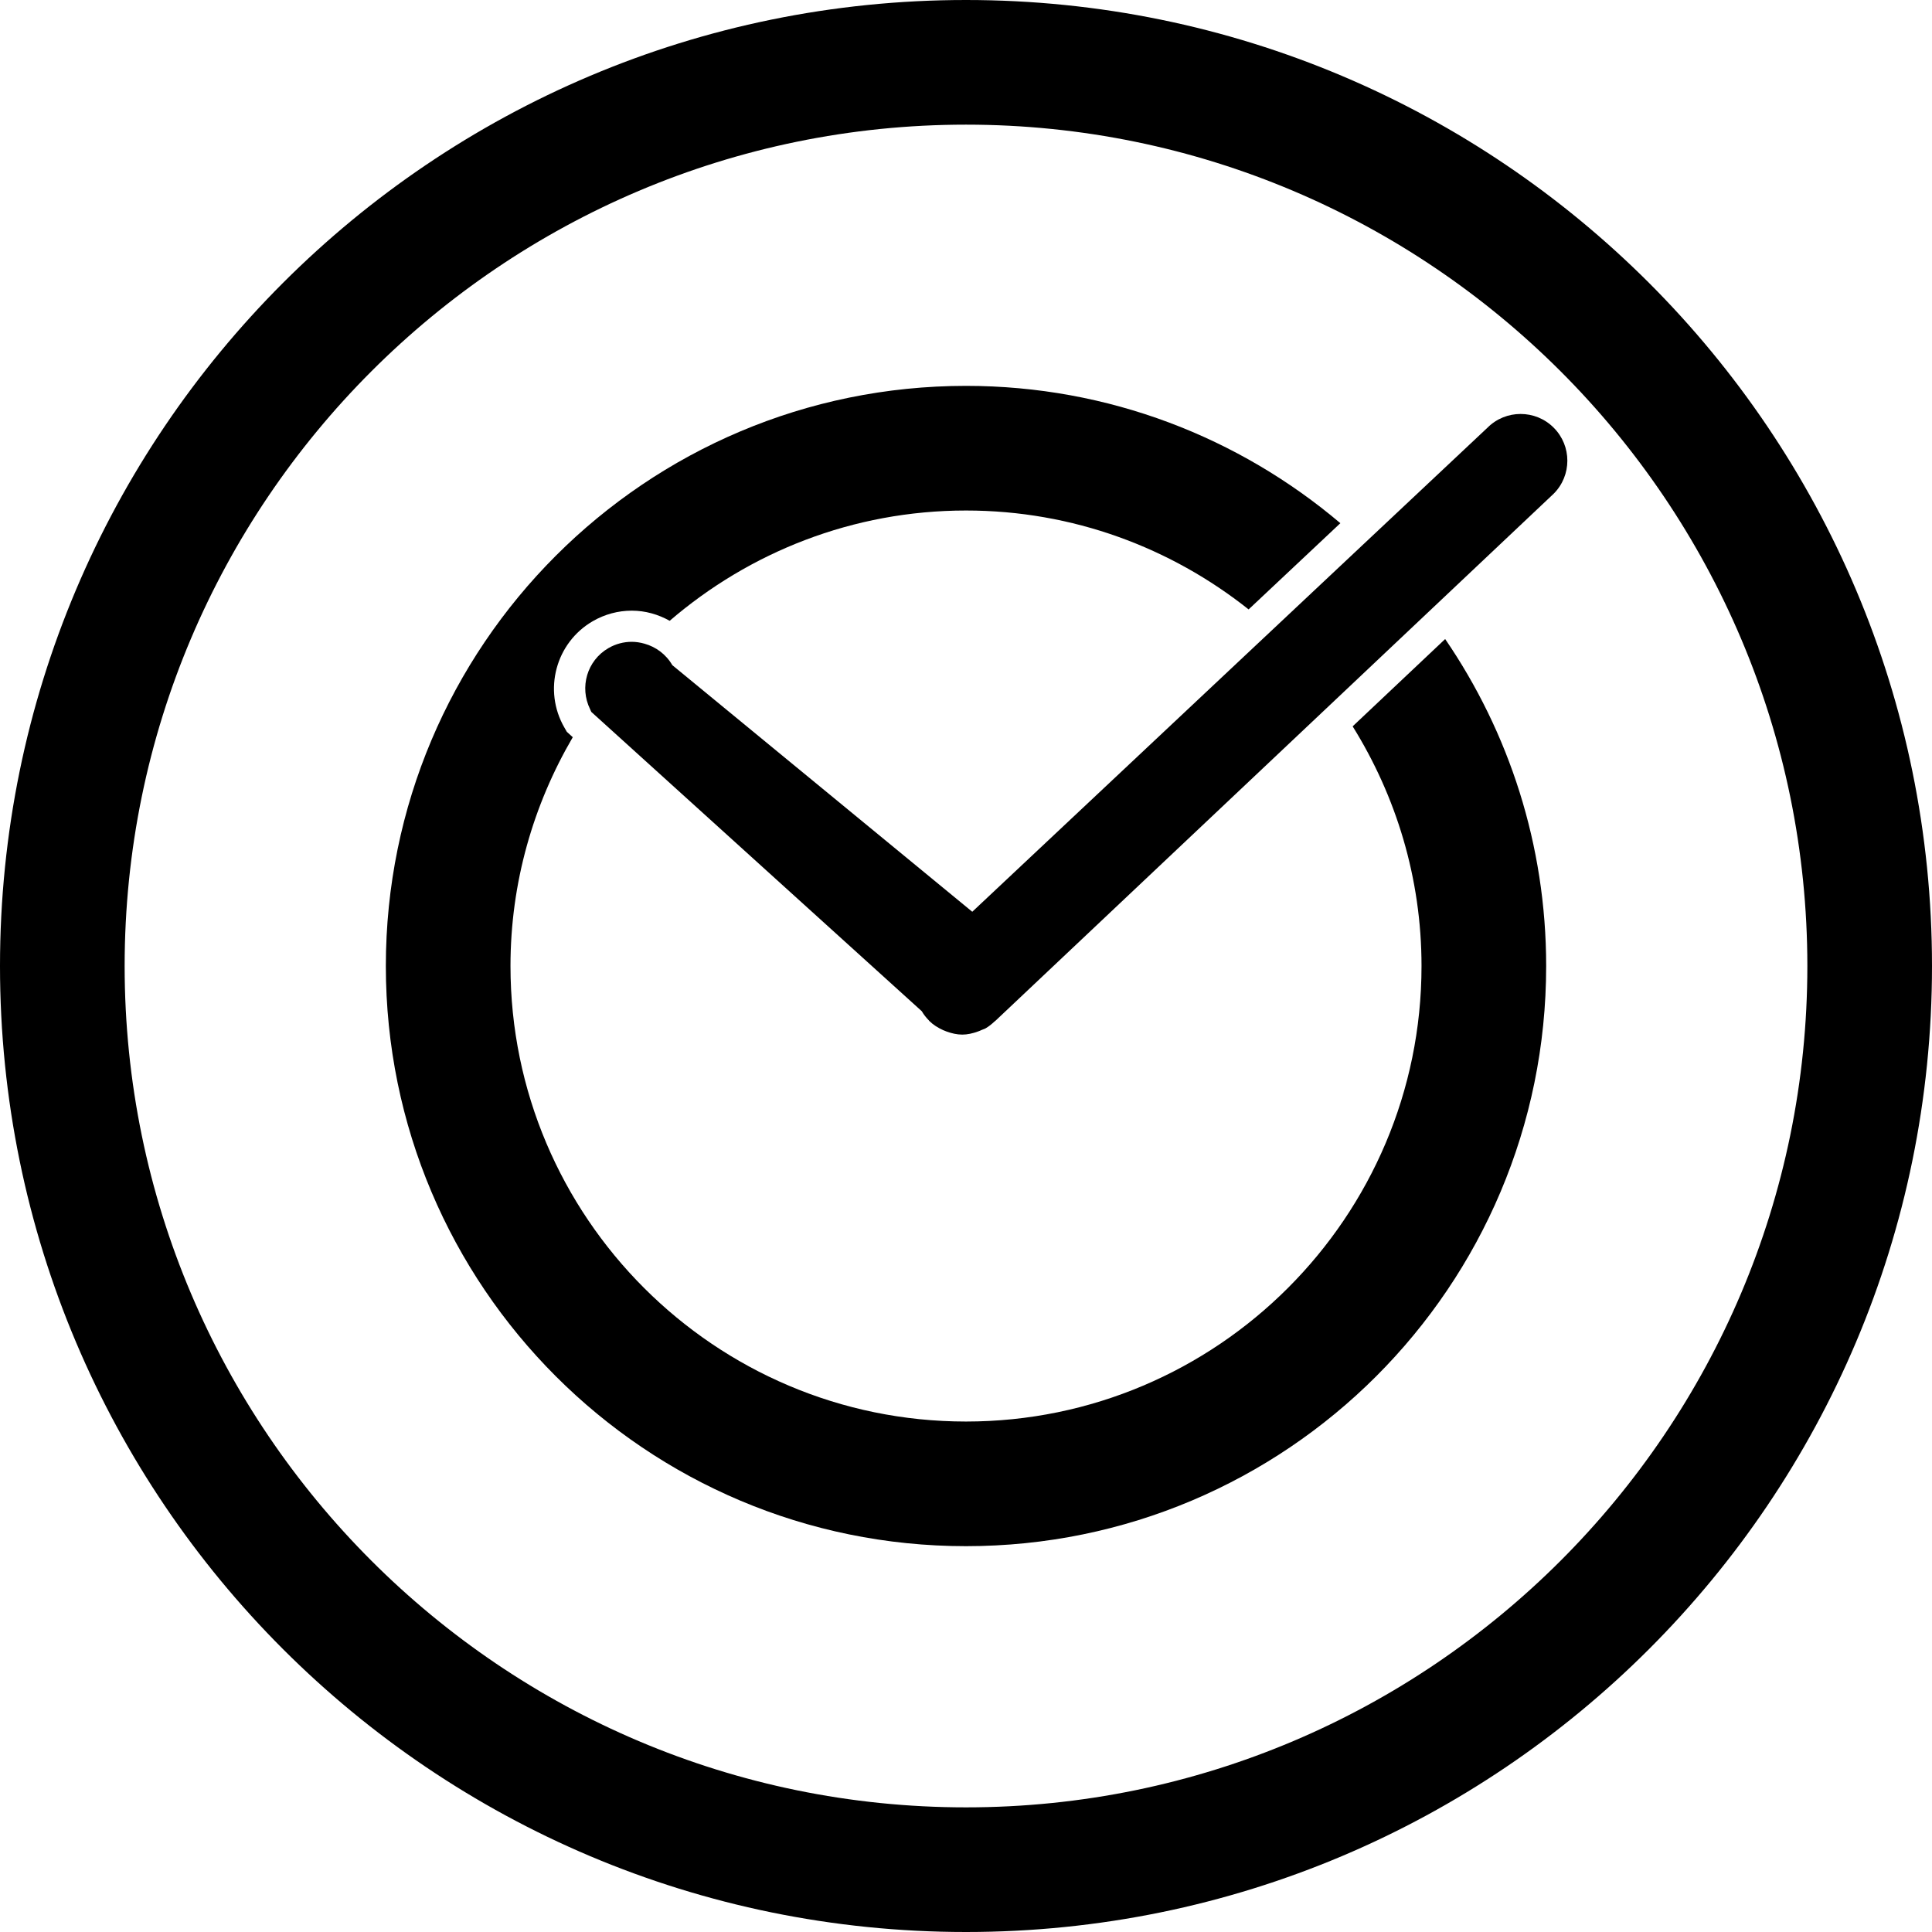
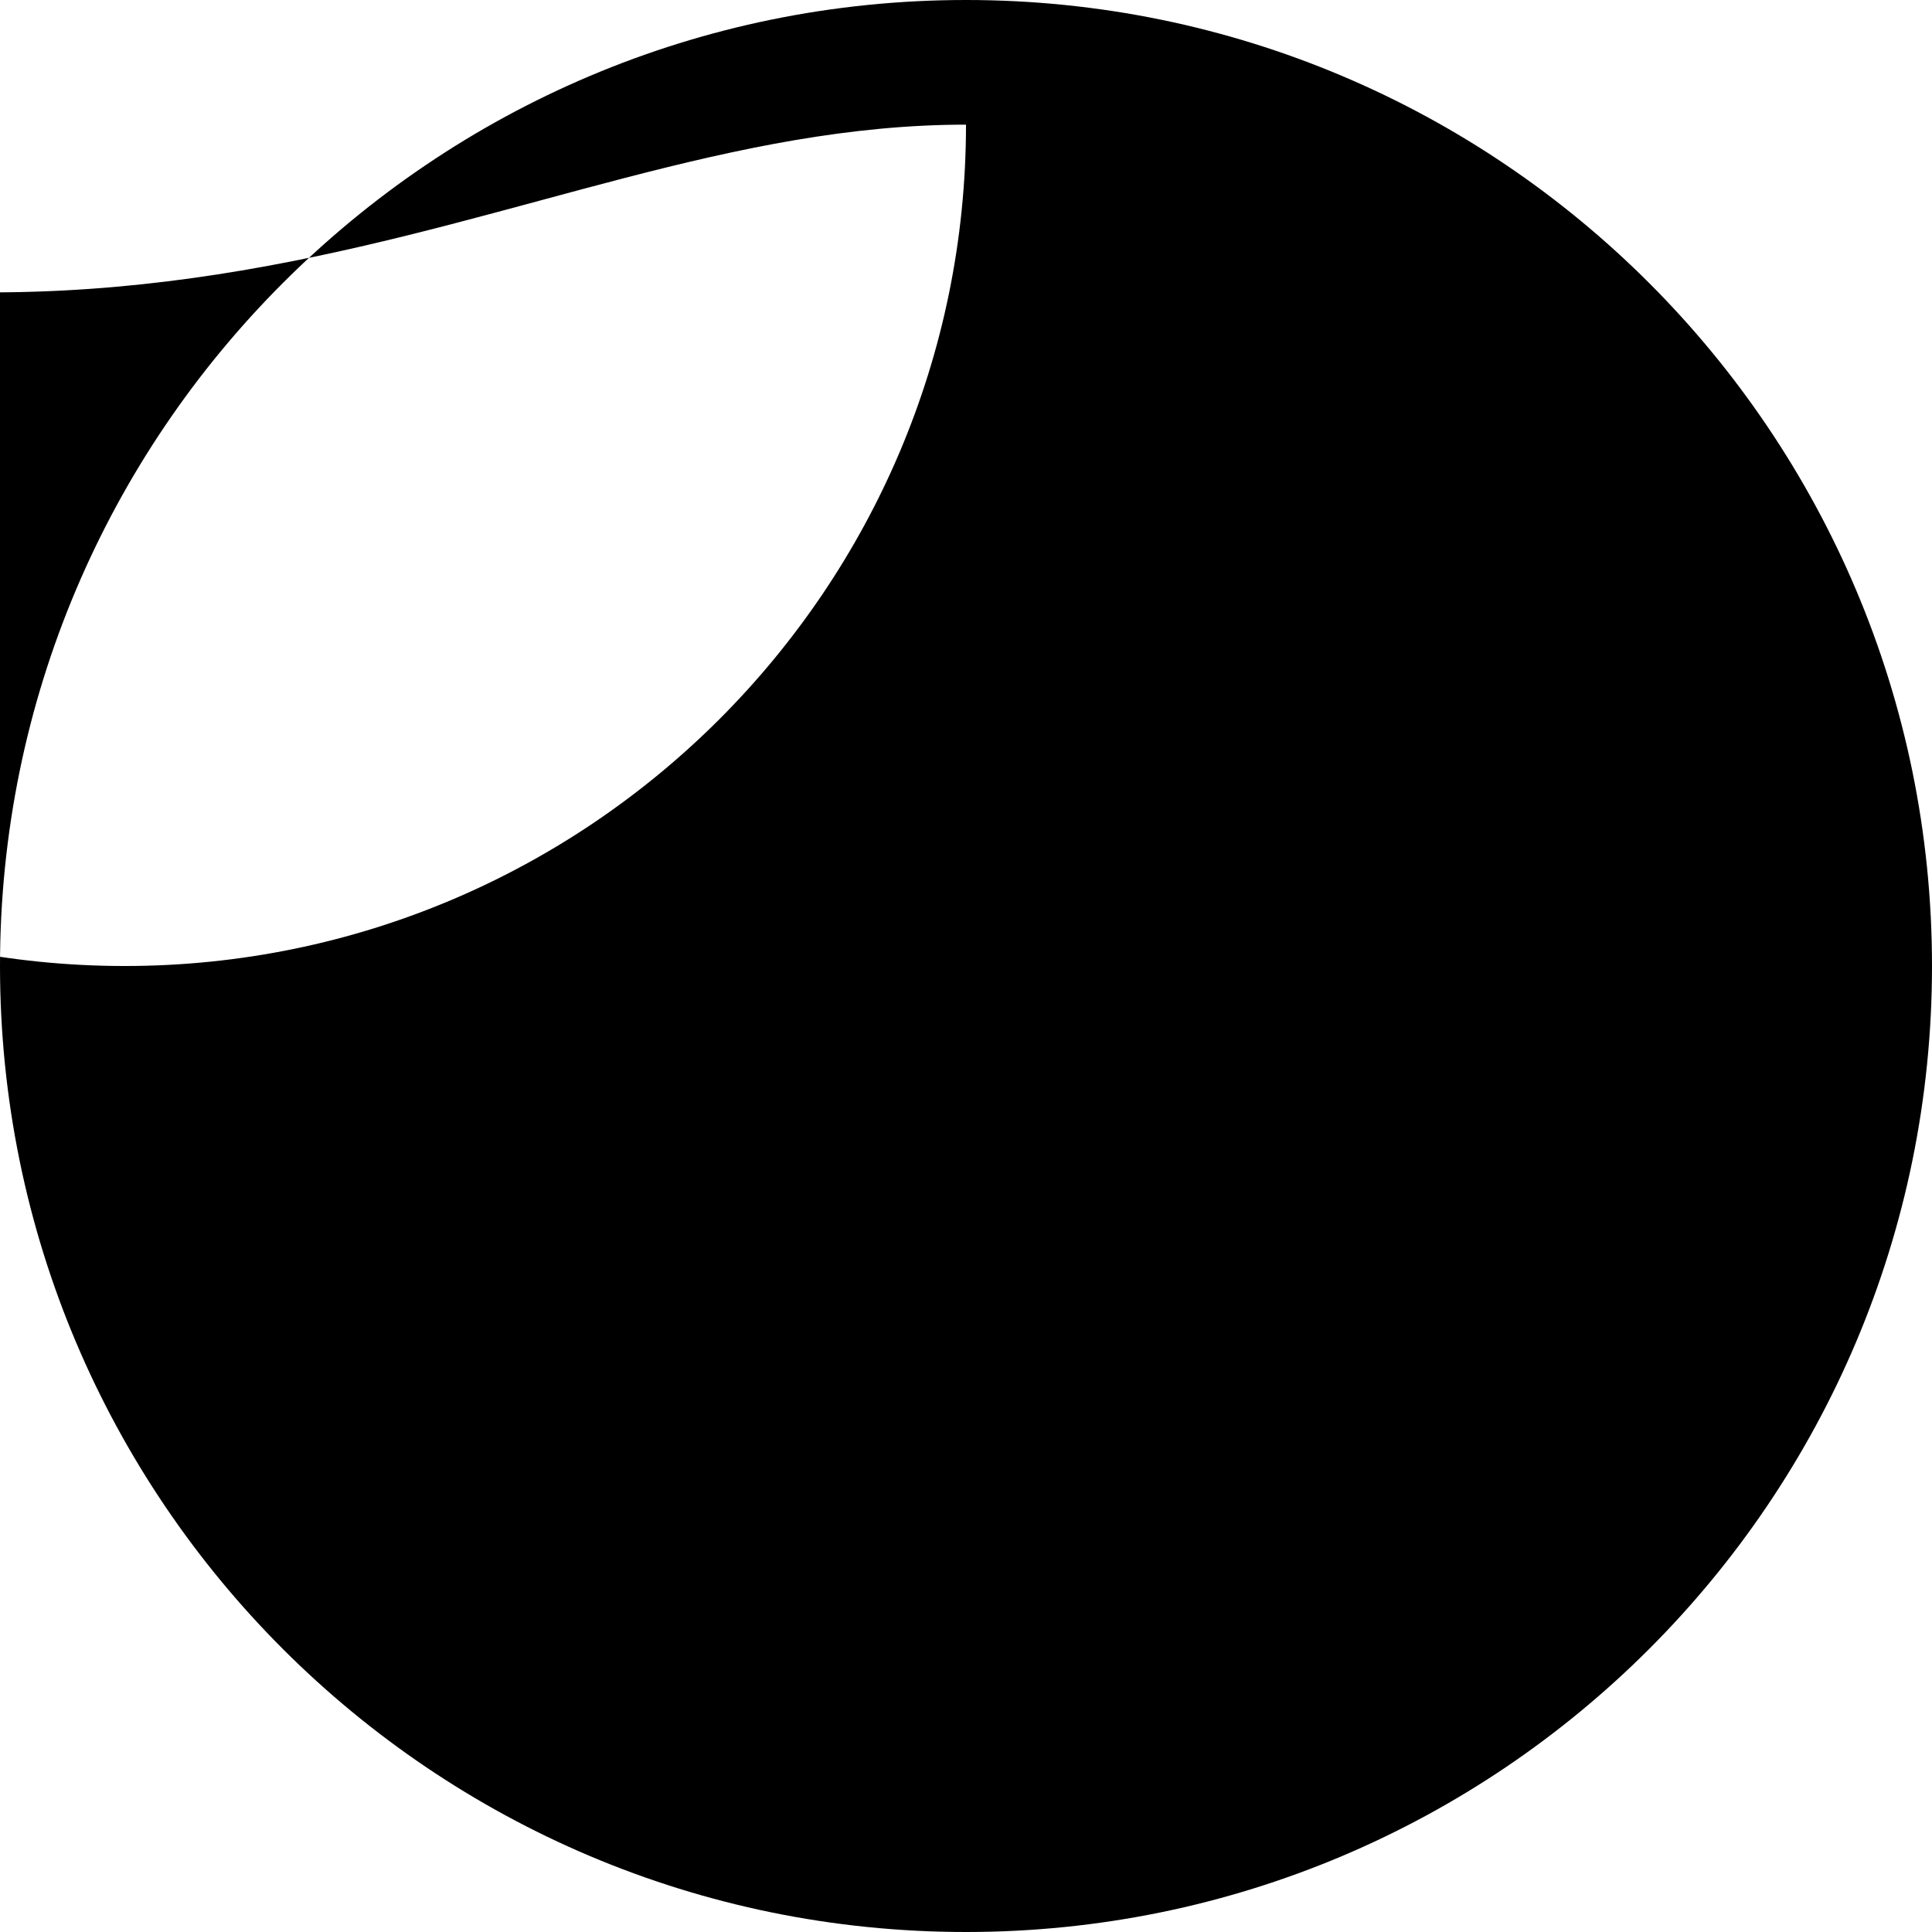
<svg xmlns="http://www.w3.org/2000/svg" fill="#000000" version="1.1" id="Capa_1" width="800px" height="800px" viewBox="0 0 381.232 381.232" xml:space="preserve">
  <g>
-     <path d="M190.616,381.232c105.275,0,190.616-85.34,190.616-190.616C381.232,85.344,295.892,0,190.616,0   C85.343,0,0,85.344,0,190.616C0,295.893,85.349,381.232,190.616,381.232z M190.616,24.596c91.549,0,166.021,74.478,166.021,166.021   c0,91.55-74.472,166.021-166.021,166.021c-91.543,0-166.021-74.471-166.021-166.021C24.595,99.073,99.079,24.596,190.616,24.596z" />
-     <path d="M190.616,305.098c63.23,0,114.481-51.257,114.481-114.481c0-23.938-7.368-46.146-19.93-64.519l-18.255,17.228   c8.562,13.757,13.589,29.934,13.589,47.291c0,49.563-40.322,89.886-89.886,89.886c-49.558,0-89.883-40.322-89.883-89.886   c0-16.465,4.524-31.861,12.292-45.15l-0.462-0.417l-0.711-0.648l-0.48-0.834c-4.236-7.335-1.723-16.756,5.608-20.999   c2.336-1.352,4.993-2.072,7.686-2.072c2.667,0,5.218,0.733,7.482,2c15.735-13.529,36.143-21.762,58.478-21.762   c21.067,0,40.421,7.335,55.758,19.516l18.104-17.015c-19.937-16.876-45.697-27.097-73.871-27.097   c-63.228,0-114.479,51.257-114.479,114.479C76.138,253.847,127.395,305.098,190.616,305.098z" />
-     <path d="M191.853,179.913l-59.189-48.663c-1.255-2.165-3.257-3.609-5.491-4.236c-0.817-0.229-1.654-0.369-2.507-0.369   c-1.57,0-3.155,0.399-4.605,1.243c-4.23,2.446-5.75,7.734-3.618,12.058c0.087,0.177,0.145,0.369,0.247,0.54l65.203,59.054   c0.393,0.686,0.879,1.279,1.408,1.82c0.027,0.023,0.033,0.065,0.057,0.09c0.006,0,0.012,0,0.018,0.012   c0.787,0.781,1.721,1.346,2.711,1.802c0.24,0.108,0.468,0.204,0.714,0.288c0.994,0.354,2.021,0.601,3.081,0.601   c1.026,0,2.053-0.24,3.056-0.601c0.265-0.084,0.511-0.192,0.763-0.312c0.259-0.126,0.534-0.18,0.793-0.33   c0.67-0.391,1.246-0.871,1.783-1.375c0.036-0.036,0.084-0.048,0.123-0.084l67.056-63.306l18.009-17.009l25.111-23.71   c3.604-3.597,3.604-9.445,0-13.042c-1.801-1.802-4.161-2.699-6.527-2.699c-2.359,0-4.72,0.897-6.521,2.699l-24.476,22.998   l-17.99,16.903L191.853,179.913z" />
+     <path d="M190.616,381.232c105.275,0,190.616-85.34,190.616-190.616C381.232,85.344,295.892,0,190.616,0   C85.343,0,0,85.344,0,190.616C0,295.893,85.349,381.232,190.616,381.232z M190.616,24.596c0,91.55-74.472,166.021-166.021,166.021c-91.543,0-166.021-74.471-166.021-166.021C24.595,99.073,99.079,24.596,190.616,24.596z" />
  </g>
</svg>